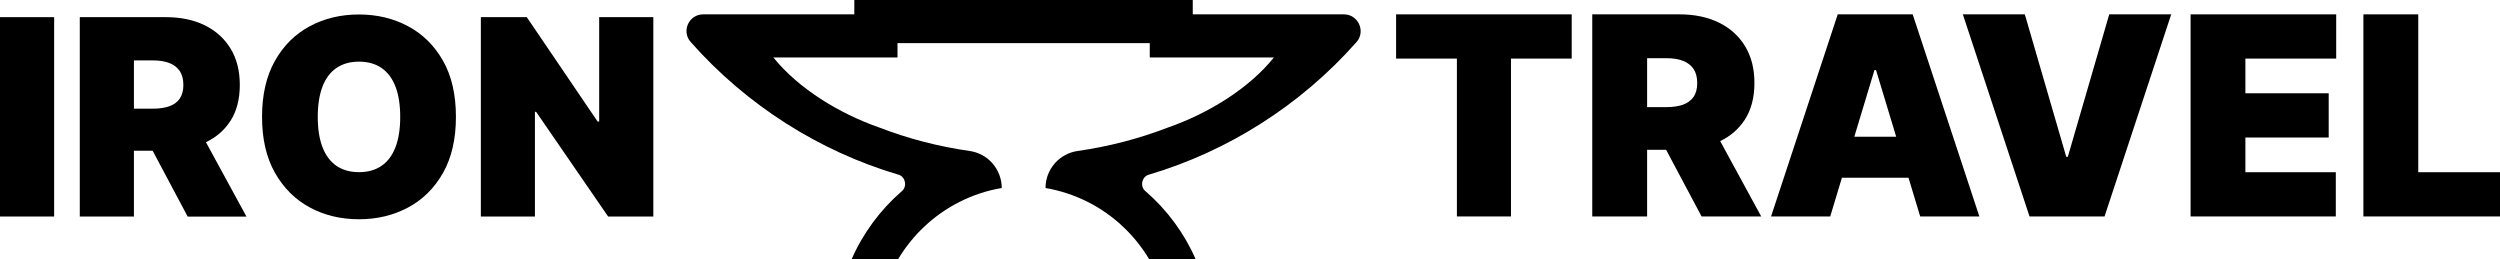
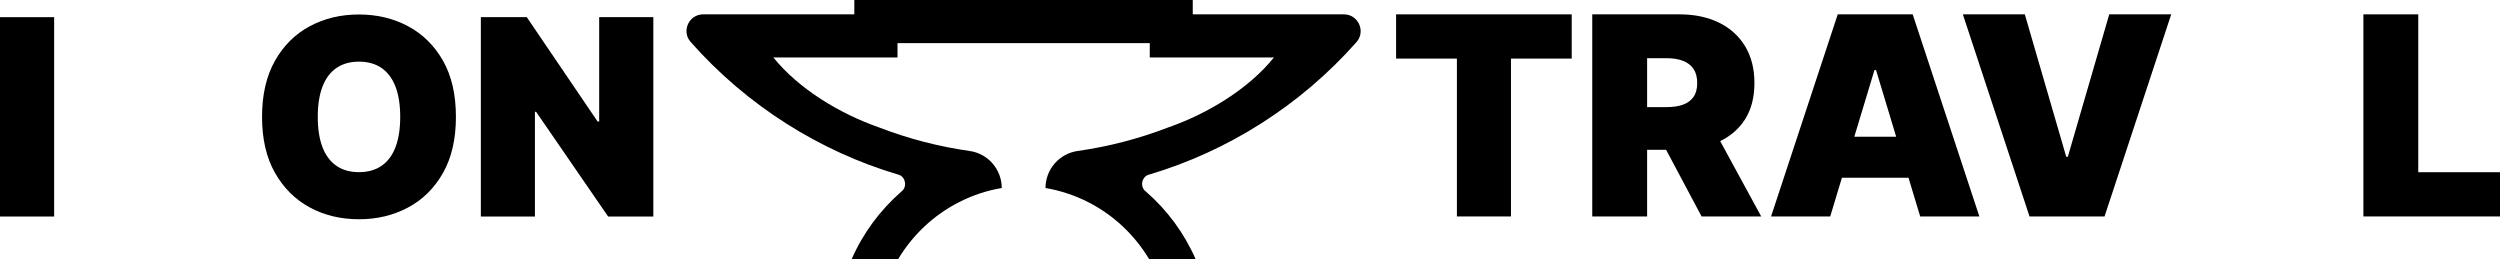
<svg xmlns="http://www.w3.org/2000/svg" version="1.1" id="Capa_1" x="0px" y="0px" viewBox="0 0 383.23 39.77" style="enable-background:new 0 0 383.23 39.77;" xml:space="preserve">
  <path d="M206.01,2.2h-23.17V0h-51.88v2.2h-23.17c-2.19,0-3.37,2.59-1.92,4.23c8.66,9.81,19.85,16.77,31.7,20.3  c0.08,0.02,0.16,0.04,0.24,0.07c1.04,0.37,1.27,1.87,0.39,2.54c-3.27,2.85-5.91,6.4-7.67,10.43h7.12c2.23-3.75,5.5-6.82,9.38-8.79  c2.04-1.04,4.26-1.78,6.53-2.16c0,0,0,0,0,0c0,0,0,0,0,0c0-1.43-0.53-2.74-1.4-3.75c-0.04-0.05-0.08-0.1-0.13-0.15  c-0.86-0.93-2.03-1.57-3.35-1.77c-4.75-0.67-9.44-1.88-13.94-3.62c-6.06-2.12-12.31-5.91-16.19-10.72h19.03v-2.2h38.67v2.2h19.03  c-3.87,4.81-10.12,8.6-16.19,10.72c-4.51,1.74-9.19,2.95-13.94,3.62c-1.32,0.2-2.48,0.84-3.35,1.77c-0.05,0.05-0.1,0.1-0.13,0.15  c-0.87,1-1.4,2.31-1.4,3.75c0,0,0,0,0,0c0,0,0,0,0,0c2.27,0.39,4.49,1.12,6.53,2.16c3.88,1.97,7.15,5.04,9.38,8.79h7.12  c-1.76-4.03-4.39-7.59-7.67-10.43c-0.89-0.67-0.66-2.17,0.39-2.54c0.08-0.03,0.16-0.05,0.24-0.07c11.85-3.53,23.04-10.49,31.7-20.3  C209.38,4.79,208.2,2.2,206.01,2.2z" />
  <g>
    <rect y="2.63" width="8.3" height="30.56" />
-     <path d="M35.31,18.56c0.97-1.5,1.45-3.35,1.45-5.54c0-2.17-0.47-4.03-1.42-5.58c-0.95-1.55-2.27-2.74-3.97-3.57   c-1.7-0.83-3.69-1.24-5.95-1.24H12.23v30.56h8.3V23.11h2.87l5.37,10.09h9.01l-6.21-11.4C33.15,21.04,34.4,19.96,35.31,18.56z    M20.53,9.26h2.92c0.97,0,1.81,0.13,2.5,0.4c0.69,0.26,1.22,0.67,1.6,1.22c0.37,0.55,0.56,1.27,0.56,2.14   c0,0.87-0.19,1.57-0.56,2.1c-0.37,0.54-0.91,0.93-1.6,1.17c-0.69,0.24-1.52,0.37-2.5,0.37h-2.92V9.26z" />
    <path d="M62.55,4.02c-2.25-1.2-4.75-1.8-7.52-1.8c-2.79,0-5.3,0.6-7.54,1.8c-2.24,1.2-4.02,2.96-5.34,5.3   c-1.32,2.33-1.98,5.2-1.98,8.6c0,3.38,0.66,6.24,1.98,8.57c1.32,2.33,3.1,4.1,5.34,5.31c2.24,1.21,4.76,1.81,7.54,1.81   c2.77,0,5.27-0.6,7.52-1.8c2.25-1.2,4.03-2.96,5.36-5.3c1.32-2.33,1.98-5.2,1.98-8.6s-0.66-6.27-1.98-8.6   C66.58,6.98,64.79,5.21,62.55,4.02z M60.63,22.55c-0.48,1.26-1.19,2.21-2.13,2.86c-0.94,0.65-2.1,0.98-3.47,0.98   c-1.37,0-2.53-0.33-3.47-0.98c-0.94-0.65-1.65-1.61-2.13-2.86c-0.48-1.26-0.72-2.8-0.72-4.63c0-1.83,0.24-3.37,0.72-4.63   c0.48-1.26,1.19-2.21,2.13-2.86c0.94-0.65,2.1-0.98,3.47-0.98c1.37,0,2.53,0.33,3.47,0.98c0.94,0.65,1.65,1.61,2.13,2.86   c0.48,1.26,0.72,2.8,0.72,4.63C61.35,19.74,61.11,21.29,60.63,22.55z" />
    <polygon points="91.85,2.63 91.85,18.63 91.61,18.63 80.75,2.63 73.71,2.63 73.71,33.19 82,33.19 82,17.14 82.18,17.14    93.22,33.19 100.15,33.19 100.15,2.63  " />
  </g>
  <g>
    <polygon points="214.01,8.98 223.33,8.98 223.33,33.18 231.62,33.18 231.62,8.98 240.93,8.98 240.93,2.2 214.01,2.2  " />
    <path d="M267.47,18.34c0.98-1.52,1.47-3.39,1.47-5.61c0-2.2-0.48-4.08-1.44-5.66c-0.96-1.57-2.3-2.78-4.02-3.61   c-1.72-0.84-3.74-1.26-6.03-1.26h-13.37v30.98h8.41V22.96h2.91l5.44,10.22h9.14l-6.29-11.55   C265.29,20.86,266.55,19.76,267.47,18.34z M252.49,8.92h2.96c0.99,0,1.83,0.13,2.53,0.4c0.7,0.27,1.24,0.68,1.62,1.24   c0.38,0.56,0.57,1.28,0.57,2.17c0,0.88-0.19,1.59-0.57,2.13c-0.38,0.54-0.92,0.94-1.62,1.19c-0.7,0.25-1.55,0.37-2.53,0.37h-2.96   V8.92z" />
    <path d="M281.71,2.2l-10.22,30.98h9.07l1.79-5.93h10.21l1.79,5.93h9.07L293.2,2.2H281.71z M284.25,20.96l3.09-10.22h0.24   l3.09,10.22H284.25z" />
    <polygon points="316.98,24.04 316.74,24.04 310.39,2.2 300.89,2.2 311.11,33.18 322.61,33.18 332.83,2.2 323.33,2.2  " />
-     <polygon points="335.8,33.18 358.06,33.18 358.06,26.4 344.2,26.4 344.2,21.08 356.97,21.08 356.97,14.3 344.2,14.3 344.2,8.98    358.12,8.98 358.12,2.2 335.8,2.2  " />
    <polygon points="370.7,26.4 370.7,2.2 362.29,2.2 362.29,33.18 383.23,33.18 383.23,26.4  " />
  </g>
</svg>